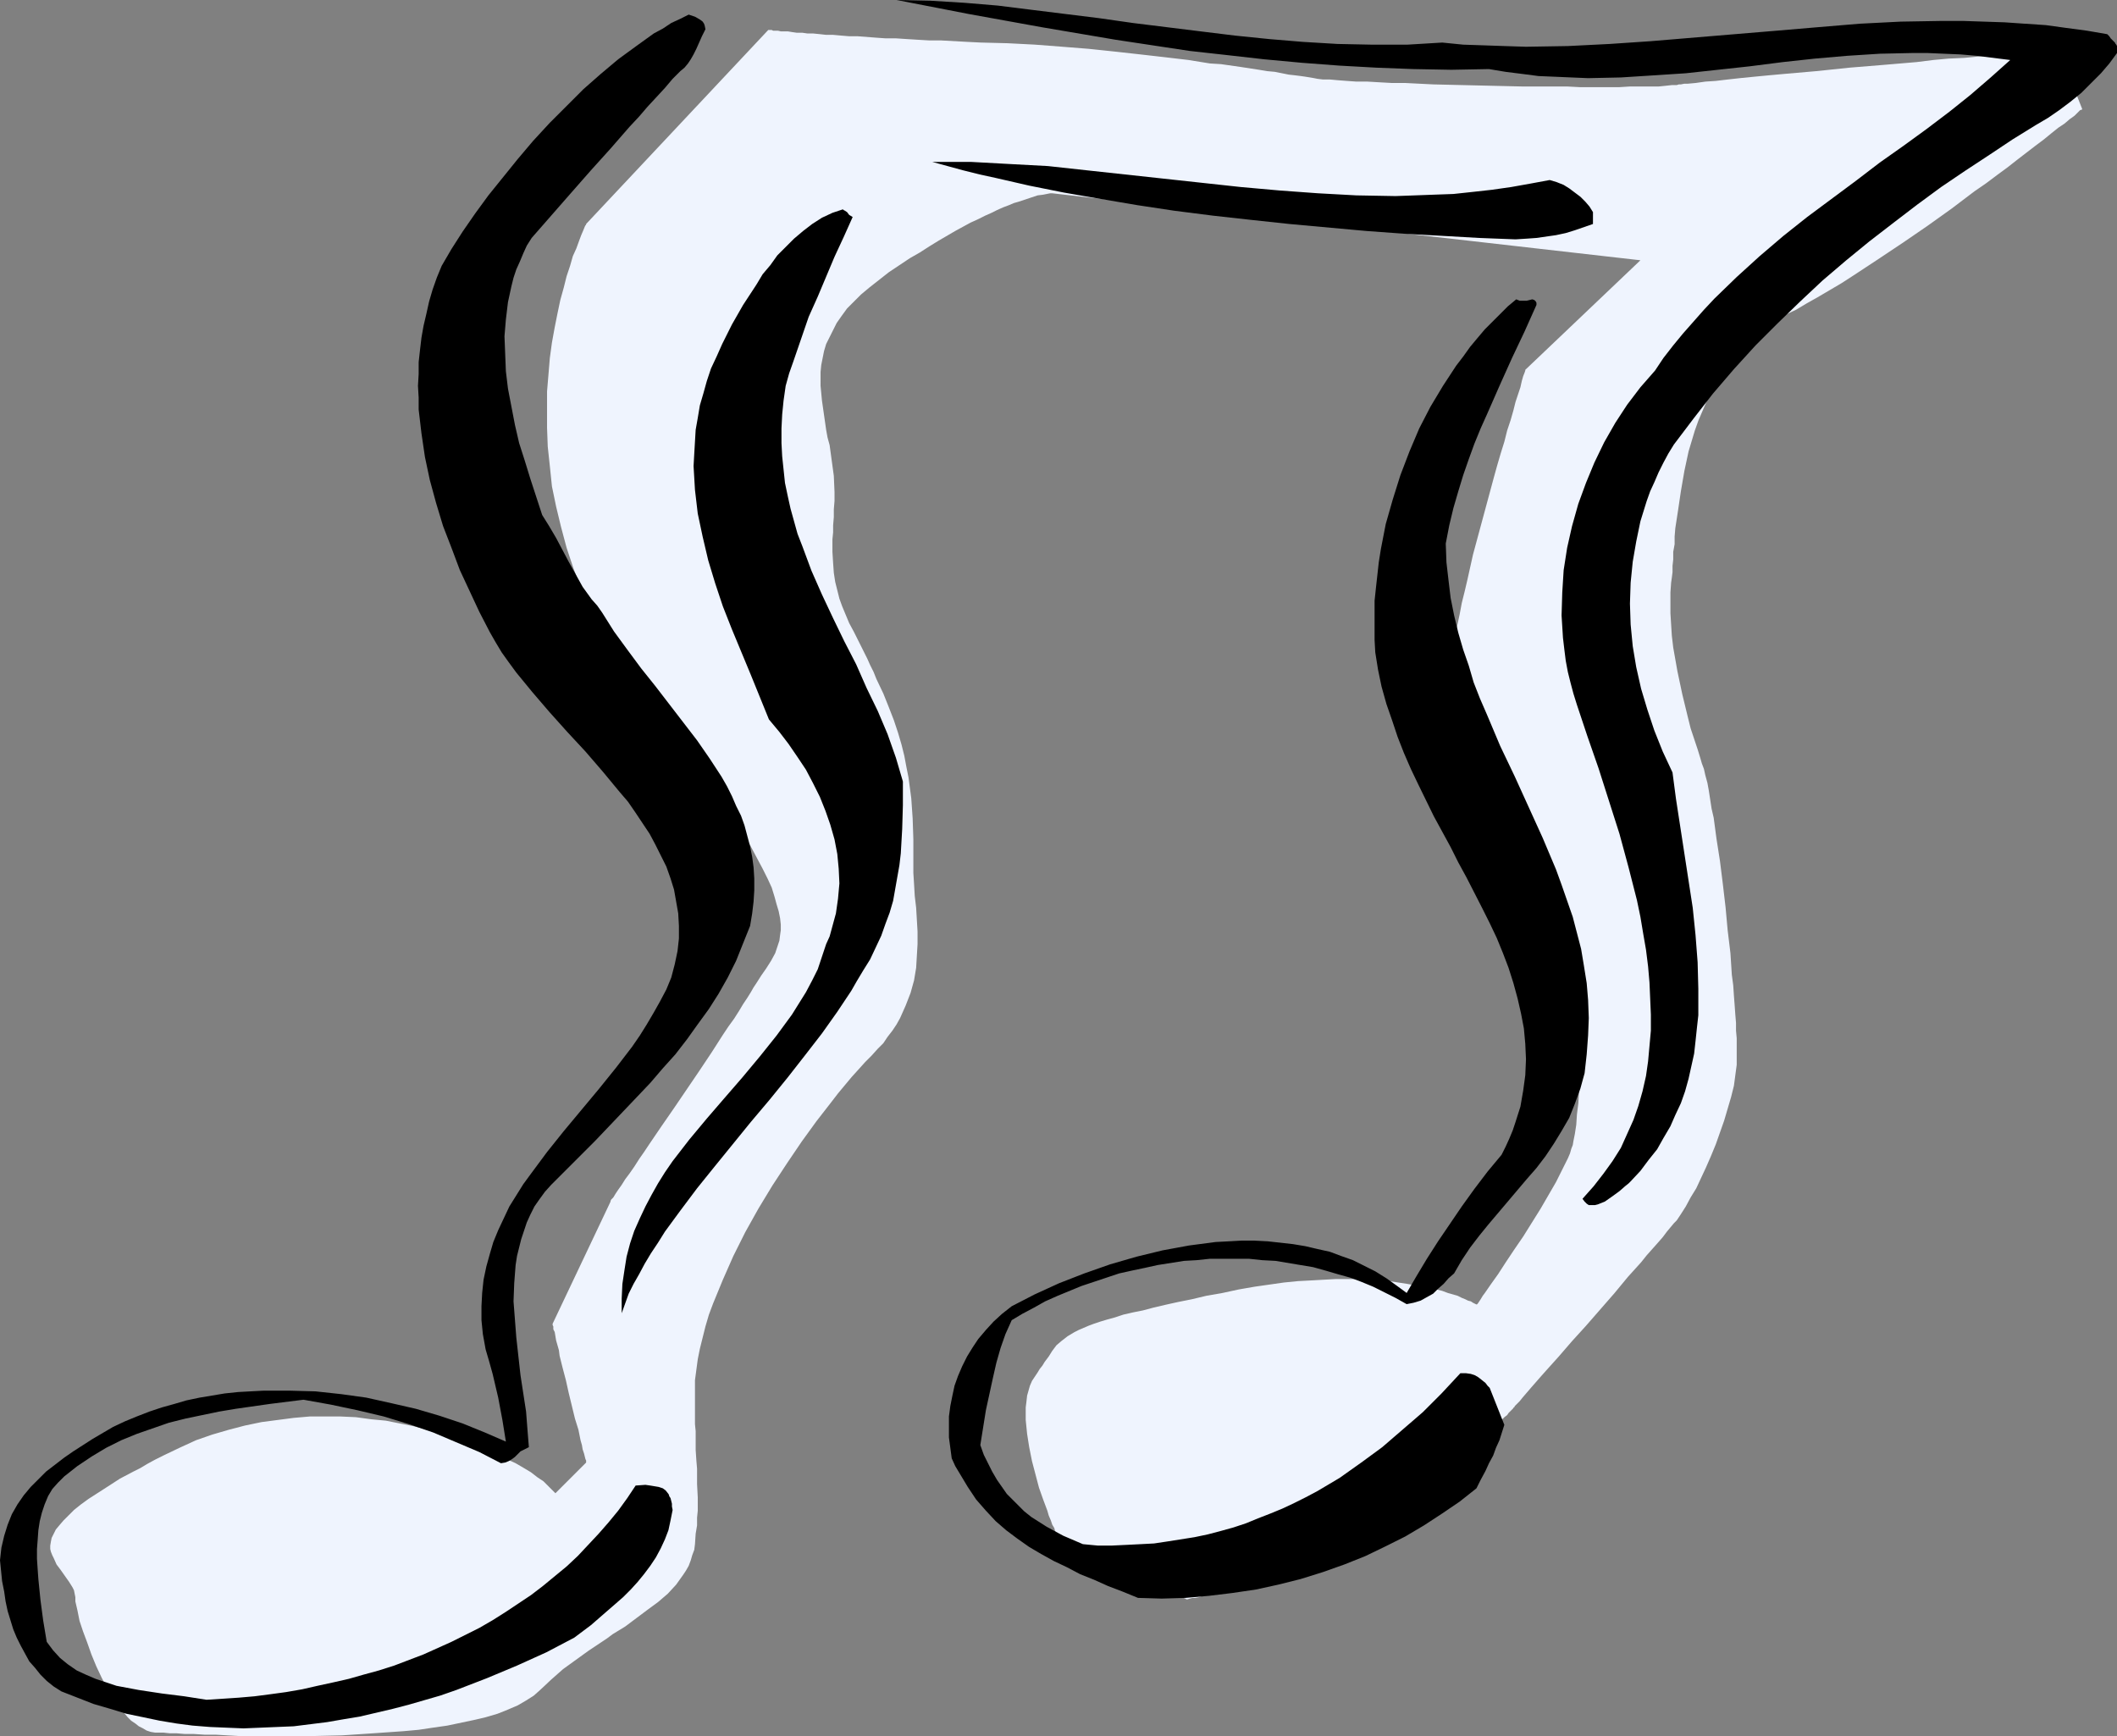
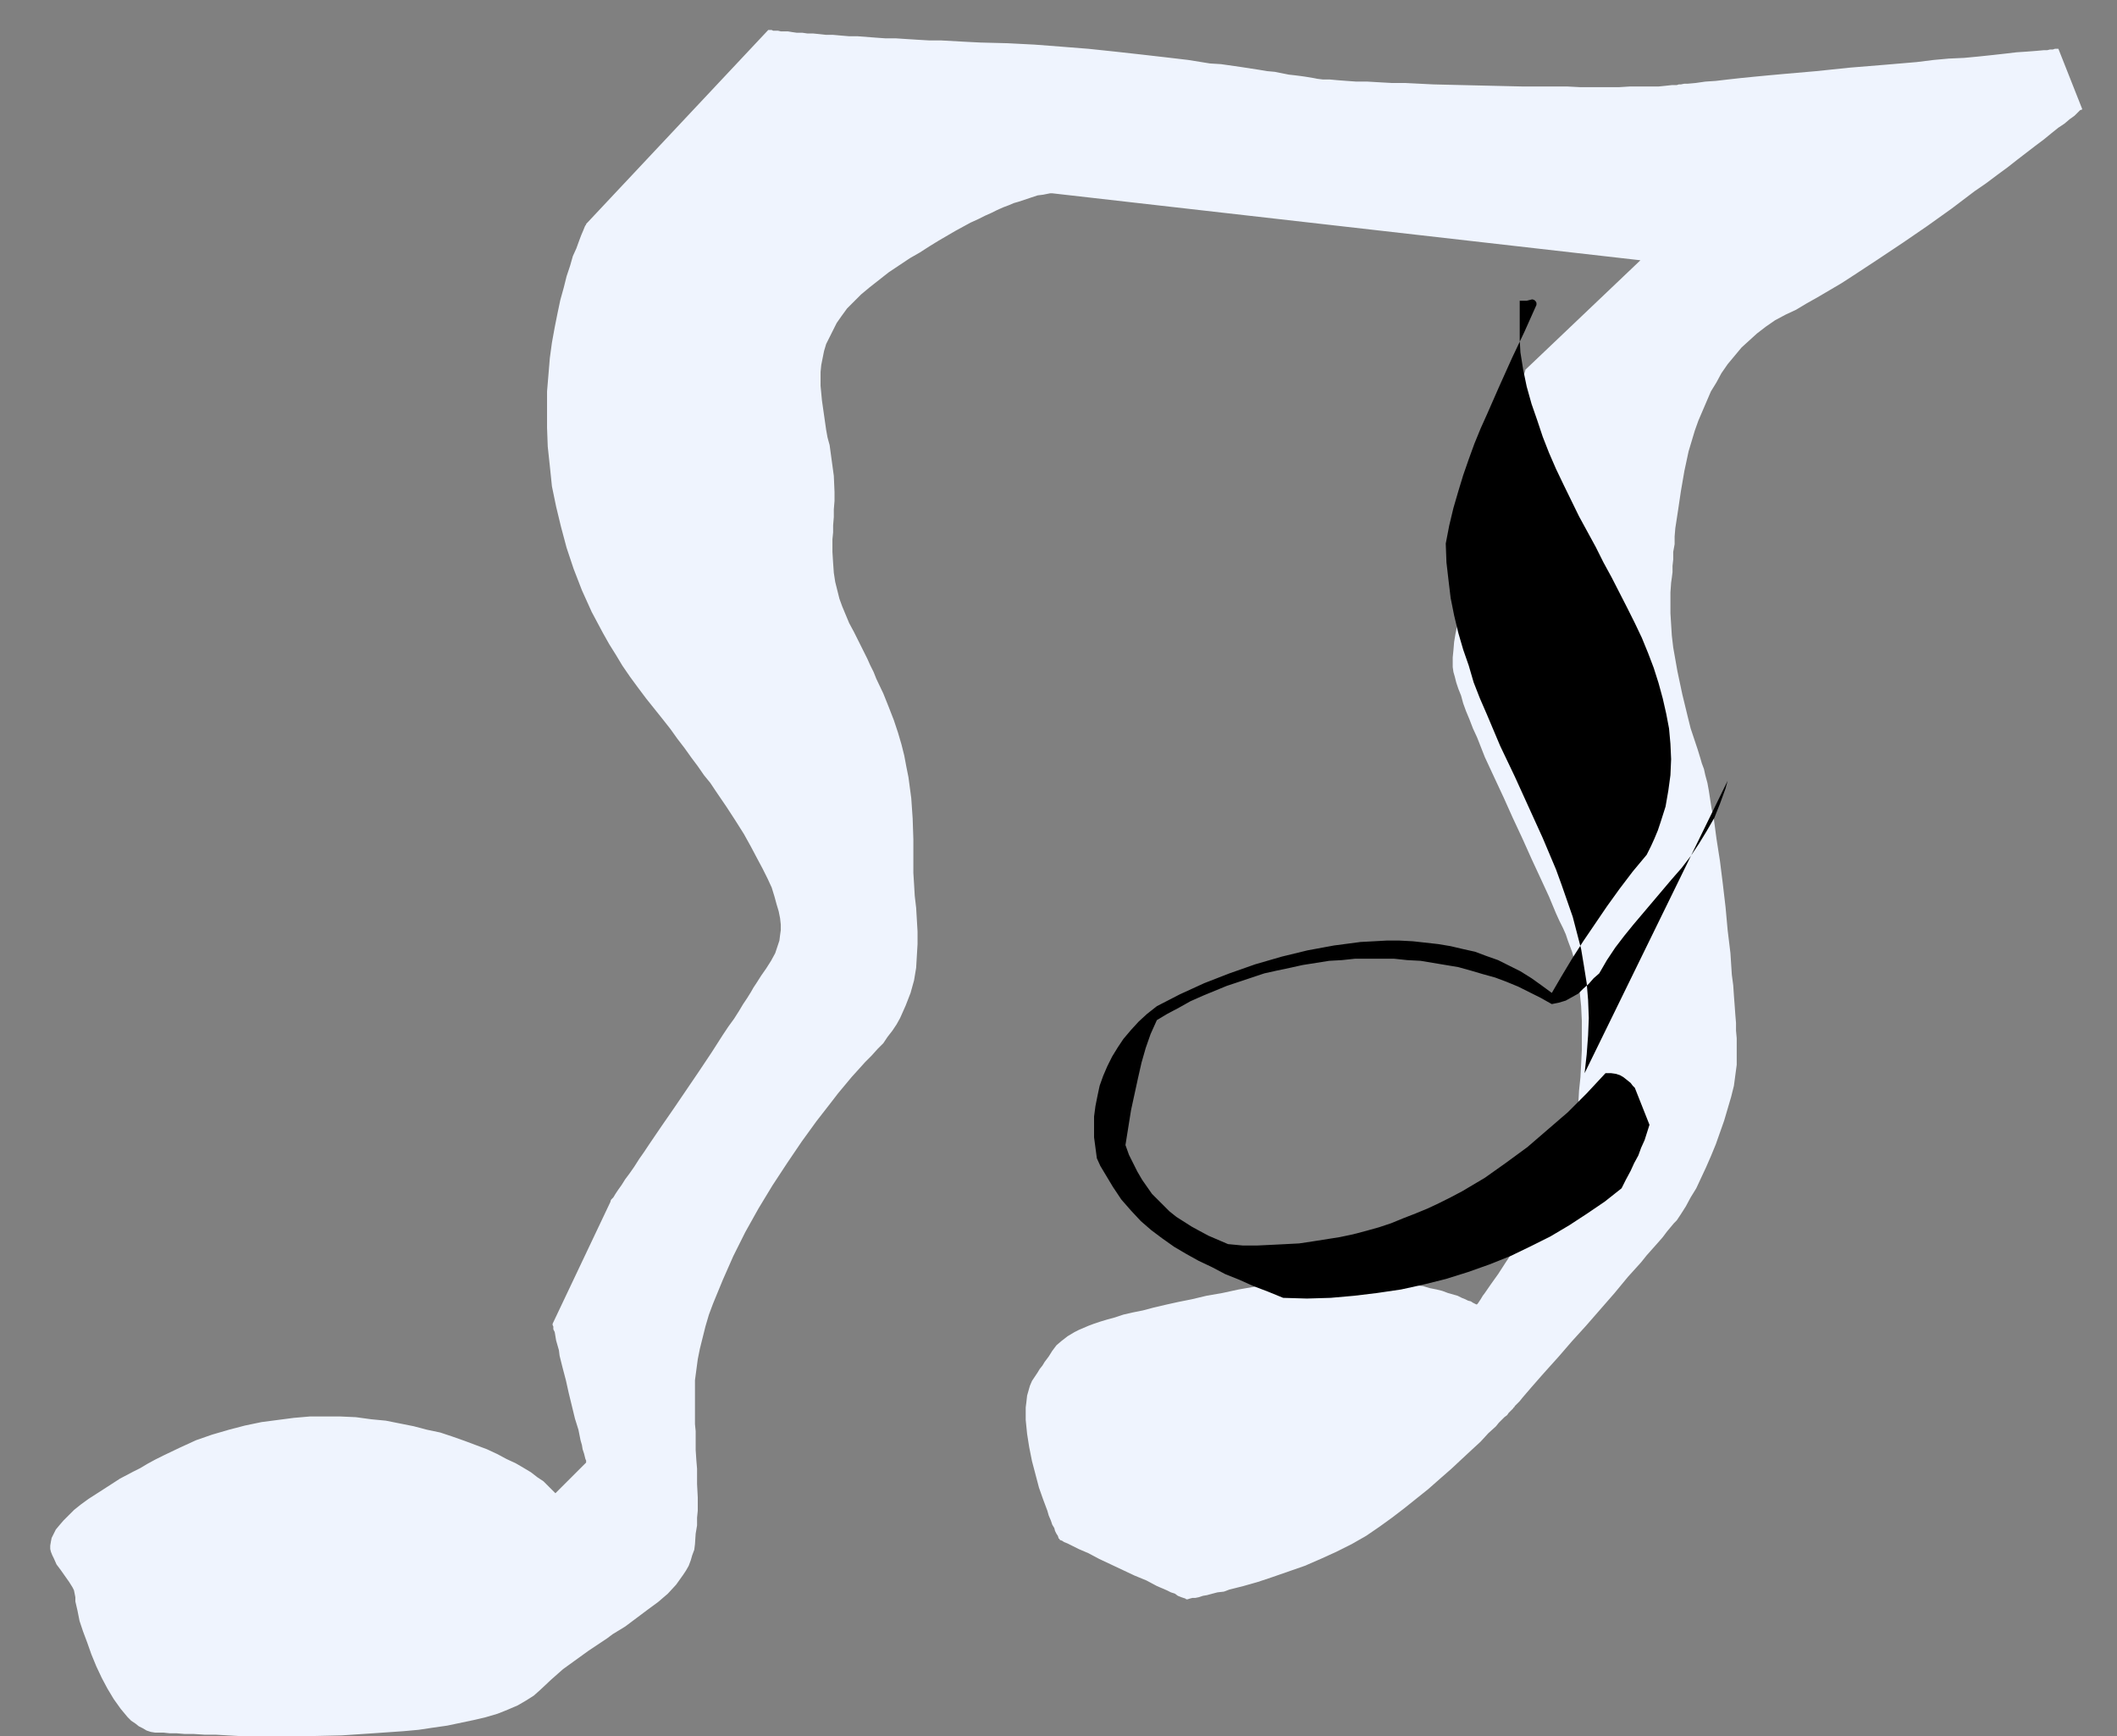
<svg xmlns="http://www.w3.org/2000/svg" xmlns:ns1="http://sodipodi.sourceforge.net/DTD/sodipodi-0.dtd" xmlns:ns2="http://www.inkscape.org/namespaces/inkscape" version="1.0" width="129.724mm" height="106.377mm" id="svg6" ns1:docname="Musical Note 35.wmf">
  <rect width="100%" height="100%" fill="#808080" stroke="none" />
  <ns1:namedview id="namedview6" pagecolor="#ffffff" bordercolor="#000000" borderopacity="0.25" ns2:showpageshadow="2" ns2:pageopacity="0.0" ns2:pagecheckerboard="0" ns2:deskcolor="#d1d1d1" ns2:document-units="mm" />
  <defs id="defs1">
    <pattern id="WMFhbasepattern" patternUnits="userSpaceOnUse" width="6" height="6" x="0" y="0" />
  </defs>
  <path style="fill:#eff4fe;fill-opacity:1;fill-rule:evenodd;stroke:none" d="m 128.633,345.82 -0.808,-0.808 -0.97,-0.97 -0.97,-0.97 -1.454,-0.97 -1.454,-1.131 -1.616,-0.97 -1.939,-1.131 -2.101,-0.97 -2.101,-1.131 -2.424,-1.131 -2.586,-0.97 -2.586,-0.97 -2.747,-0.97 -2.909,-0.97 -3.07,-0.646 -3.07,-0.808 -3.232,-0.646 -3.232,-0.646 -3.394,-0.323 -3.555,-0.485 -3.555,-0.162 h -3.555 -3.555 l -3.717,0.323 -3.717,0.485 -3.717,0.485 -3.878,0.808 -3.717,0.97 -3.878,1.131 -3.717,1.293 -3.878,1.778 -3.717,1.778 -1.939,0.97 -1.778,0.97 -1.616,0.97 -1.616,0.808 -3.07,1.616 -2.747,1.778 -2.262,1.454 -2.262,1.454 -1.778,1.293 -1.616,1.293 -1.293,1.293 -1.131,1.131 -0.97,1.131 -0.808,0.97 -0.485,0.97 -0.485,0.97 -0.162,0.808 -0.162,0.97 v 0.808 l 0.162,0.646 0.323,0.808 0.323,0.646 0.646,1.454 0.97,1.293 1.939,2.747 0.808,1.293 0.323,0.646 0.162,0.808 0.162,0.808 v 0.97 l 0.485,2.101 0.485,2.424 0.808,2.424 0.97,2.586 0.97,2.747 1.131,2.747 1.293,2.747 1.293,2.424 1.454,2.424 1.616,2.262 1.616,1.939 0.808,0.808 0.97,0.646 0.808,0.646 0.97,0.485 0.808,0.485 0.97,0.323 0.97,0.162 h 0.97 0.97 l 1.454,0.162 h 1.616 l 1.939,0.162 h 2.101 l 2.424,0.162 h 2.586 l 2.747,0.162 2.909,0.162 h 3.07 3.232 3.394 6.787 l 7.11,-0.162 7.272,-0.485 6.949,-0.485 3.555,-0.323 3.232,-0.485 3.394,-0.485 3.07,-0.646 3.07,-0.646 2.747,-0.646 2.747,-0.808 2.424,-0.97 2.262,-0.97 1.939,-1.131 1.778,-1.131 1.454,-1.293 2.586,-2.424 2.747,-2.424 2.909,-2.101 2.909,-2.101 2.909,-1.939 1.454,-0.97 1.293,-0.97 2.909,-1.778 2.586,-1.939 2.586,-1.939 2.424,-1.778 2.262,-1.939 1.939,-2.101 1.616,-2.262 0.646,-0.97 0.646,-1.131 0.485,-1.293 0.323,-1.131 0.485,-1.293 0.162,-1.293 0.162,-2.424 0.323,-1.939 V 351.476 l 0.162,-1.616 v -3.07 l -0.162,-3.07 v -1.616 -1.939 l -0.162,-1.939 -0.162,-2.424 v -1.454 -1.293 -1.616 l -0.162,-1.616 v -1.778 -1.939 -4.202 -2.262 l 0.323,-2.424 0.323,-2.424 0.485,-2.424 0.646,-2.586 0.646,-2.586 0.808,-2.747 0.97,-2.586 1.131,-2.747 1.131,-2.747 2.424,-5.494 2.747,-5.494 3.07,-5.494 3.232,-5.333 3.394,-5.171 3.394,-5.01 3.394,-4.686 3.394,-4.363 1.616,-2.101 1.616,-1.939 1.616,-1.939 1.616,-1.778 1.454,-1.616 1.454,-1.454 1.454,-1.616 1.293,-1.293 0.97,-1.454 1.131,-1.454 0.97,-1.454 0.808,-1.454 1.293,-2.909 1.131,-2.909 0.808,-2.909 0.485,-2.909 0.162,-2.747 0.162,-2.747 v -2.909 l -0.323,-5.494 -0.323,-2.747 -0.162,-2.747 -0.162,-2.586 v -2.747 -5.01 l -0.162,-4.848 -0.323,-4.686 -0.323,-2.424 -0.323,-2.424 -0.485,-2.424 -0.485,-2.586 -0.646,-2.586 -0.808,-2.747 -0.97,-2.909 -1.131,-2.909 -1.293,-3.232 -1.616,-3.394 -0.646,-1.616 -0.808,-1.616 -0.646,-1.454 -0.646,-1.293 -1.293,-2.586 -1.131,-2.262 -1.131,-2.101 -0.808,-1.939 -0.808,-1.939 -0.646,-1.778 -0.485,-1.939 -0.485,-1.939 -0.323,-2.101 -0.162,-2.262 -0.162,-2.586 v -2.909 l 0.162,-1.616 v -1.616 l 0.162,-1.939 v -1.778 l 0.162,-1.939 v -2.101 l -0.162,-3.717 -0.485,-3.555 -0.485,-3.555 -0.485,-1.778 -0.323,-1.778 -0.485,-3.394 -0.485,-3.394 -0.323,-3.394 V 86.132 l 0.162,-1.616 0.323,-1.616 0.323,-1.616 0.485,-1.616 0.808,-1.616 0.808,-1.616 0.808,-1.616 1.131,-1.616 1.293,-1.778 1.616,-1.616 1.616,-1.616 1.939,-1.616 2.262,-1.778 2.262,-1.778 2.424,-1.616 2.424,-1.616 2.262,-1.293 2.262,-1.454 2.101,-1.293 1.939,-1.131 1.939,-1.131 1.778,-0.97 1.778,-0.97 1.778,-0.808 1.616,-0.808 1.454,-0.646 1.293,-0.646 1.454,-0.646 1.293,-0.485 1.131,-0.485 1.131,-0.323 0.97,-0.323 0.97,-0.323 0.97,-0.323 1.454,-0.485 1.293,-0.162 0.808,-0.162 0.808,-0.162 h 0.323 0.162 L 379.921,60.276 353.257,85.647 v 0.162 0 l -0.162,0.485 -0.323,0.808 -0.323,1.131 -0.323,1.454 -0.485,1.454 -0.646,1.939 -0.485,1.939 -0.646,2.262 -0.808,2.424 -0.646,2.586 -0.808,2.586 -0.808,2.747 -0.808,2.909 -1.616,5.979 -3.232,11.958 -1.293,5.818 -0.646,2.747 -0.646,2.586 -0.485,2.586 -0.485,2.262 -0.485,2.262 -0.323,1.939 -0.162,1.939 -0.162,1.616 v 1.293 0.97 l 0.162,1.131 0.323,1.131 0.323,1.293 0.485,1.454 0.646,1.616 0.485,1.778 0.646,1.778 0.808,1.939 0.808,2.101 0.97,2.101 1.778,4.525 2.101,4.525 2.262,4.848 2.101,4.686 2.262,4.848 2.101,4.686 2.101,4.525 0.97,2.101 0.97,2.101 0.808,1.939 0.808,1.939 0.808,1.778 0.808,1.616 0.646,1.454 0.485,1.454 0.97,2.586 0.808,2.909 0.485,3.232 0.485,3.232 0.323,3.232 0.162,3.394 v 3.394 3.394 l -0.162,3.232 -0.162,3.07 -0.323,3.07 -0.162,2.909 -0.323,2.586 -0.162,2.424 -0.323,2.101 -0.162,0.808 -0.162,0.808 -0.162,0.97 -0.323,0.808 -0.323,1.131 -0.485,1.131 -0.646,1.293 -0.646,1.293 -1.454,2.909 -1.778,3.07 -1.778,3.07 -4.04,6.464 -2.101,3.07 -1.939,2.909 -1.778,2.747 -0.808,1.131 -0.808,1.131 -1.454,2.101 -0.485,0.646 -0.485,0.808 -0.323,0.485 -0.323,0.485 -0.162,0.162 -0.162,0.162 v -0.162 h -0.162 l -0.323,-0.162 -0.323,-0.162 -0.485,-0.323 -0.646,-0.162 -0.646,-0.323 -0.808,-0.323 -0.97,-0.485 -1.131,-0.323 -1.131,-0.323 -1.293,-0.485 -1.293,-0.323 -1.616,-0.323 -1.616,-0.485 -1.778,-0.162 -1.778,-0.323 -2.101,-0.323 -2.101,-0.323 -2.262,-0.162 -2.262,-0.162 -2.424,-0.162 h -5.333 l -2.909,0.162 -2.909,0.162 -3.07,0.162 -3.232,0.323 -3.394,0.485 -3.394,0.485 -3.717,0.646 -3.717,0.808 -3.717,0.646 -3.394,0.808 -3.232,0.646 -2.909,0.646 -2.747,0.646 -2.424,0.646 -2.424,0.485 -2.101,0.485 -1.939,0.646 -1.778,0.485 -1.616,0.485 -1.454,0.485 -1.293,0.485 -1.131,0.485 -1.131,0.485 -0.97,0.485 -1.616,0.97 -1.454,1.131 -1.131,0.97 -0.97,1.293 -0.808,1.293 -0.97,1.293 -0.485,0.808 -0.646,0.808 -0.485,0.808 -0.646,0.97 -0.646,0.97 -0.485,1.131 -0.323,1.131 -0.323,1.131 -0.162,1.454 -0.162,1.293 v 1.454 1.454 l 0.323,3.232 0.485,3.07 0.646,3.232 0.808,3.07 0.808,3.07 0.97,2.747 0.97,2.586 0.323,1.131 0.485,1.131 0.323,0.97 0.485,0.808 0.162,0.646 0.323,0.646 0.323,0.485 0.162,0.485 v 0.162 0 h 0.162 l 0.162,0.323 0.485,0.162 0.485,0.323 0.808,0.323 0.646,0.323 0.97,0.485 0.97,0.485 2.262,0.97 2.424,1.293 2.747,1.293 2.747,1.293 2.747,1.293 2.747,1.131 2.424,1.293 1.131,0.485 1.131,0.485 0.97,0.485 0.97,0.323 0.646,0.485 0.808,0.323 0.485,0.162 0.485,0.162 0.162,0.162 h 0.162 0.162 l 0.485,-0.162 0.646,-0.162 h 0.646 l 0.808,-0.162 0.97,-0.323 0.97,-0.162 1.131,-0.323 1.293,-0.323 1.454,-0.162 1.293,-0.485 3.232,-0.808 3.394,-0.97 3.394,-1.131 3.717,-1.293 3.717,-1.293 3.717,-1.616 3.555,-1.616 3.555,-1.778 3.394,-1.939 3.07,-2.101 2.909,-2.101 2.747,-2.101 5.656,-4.525 2.747,-2.424 2.586,-2.262 2.424,-2.262 2.262,-2.101 2.101,-1.939 1.778,-1.939 1.778,-1.616 0.646,-0.808 0.646,-0.646 0.646,-0.646 0.646,-0.485 0.323,-0.485 0.485,-0.485 0.323,-0.323 0.162,-0.162 0.162,-0.162 v -0.162 h 0.162 l 0.162,-0.323 0.485,-0.485 0.646,-0.646 0.646,-0.808 0.97,-1.131 0.97,-1.131 1.131,-1.293 1.131,-1.293 1.293,-1.454 1.454,-1.616 1.454,-1.616 3.07,-3.555 3.232,-3.555 6.626,-7.595 3.07,-3.717 3.07,-3.394 1.293,-1.616 1.293,-1.454 1.293,-1.454 1.131,-1.293 0.97,-1.293 0.808,-0.97 0.808,-0.97 0.646,-0.646 0.97,-1.454 1.131,-1.778 1.131,-2.101 1.293,-2.101 1.131,-2.424 1.131,-2.424 1.131,-2.586 1.131,-2.747 1.939,-5.494 0.808,-2.747 0.808,-2.747 0.646,-2.586 0.323,-2.424 0.323,-2.424 v -2.101 -1.293 -1.293 -1.454 l -0.162,-1.778 v -1.778 l -0.162,-1.939 -0.162,-2.262 -0.162,-2.101 -0.162,-2.424 -0.323,-2.424 -0.323,-5.01 -0.646,-5.333 -0.485,-5.333 -0.646,-5.494 -0.646,-5.171 -0.808,-5.171 -0.646,-4.848 -0.485,-2.101 -0.323,-2.101 -0.323,-2.101 -0.323,-1.778 -0.485,-1.778 -0.323,-1.454 -0.485,-1.293 -0.323,-1.131 -0.646,-2.101 -0.808,-2.424 -0.808,-2.424 -0.646,-2.586 -1.293,-5.333 -1.131,-5.333 -0.97,-5.494 -0.323,-2.747 -0.162,-2.586 -0.162,-2.586 v -2.424 -2.424 l 0.162,-2.262 0.162,-1.131 0.162,-1.293 v -1.454 l 0.162,-1.454 v -1.778 l 0.323,-1.778 v -1.778 l 0.162,-1.939 0.646,-4.202 0.646,-4.363 0.808,-4.686 0.97,-4.525 1.454,-4.848 0.808,-2.262 0.97,-2.262 0.97,-2.262 0.97,-2.262 1.293,-2.101 1.131,-2.101 1.454,-2.101 1.616,-1.939 1.616,-1.939 1.778,-1.616 1.778,-1.616 2.101,-1.616 2.101,-1.454 2.424,-1.293 2.424,-1.131 2.424,-1.454 2.586,-1.454 2.747,-1.616 2.747,-1.616 2.747,-1.778 5.656,-3.717 5.818,-3.878 5.656,-3.878 5.656,-4.04 5.333,-4.04 2.586,-1.778 2.586,-1.939 2.424,-1.778 2.262,-1.778 2.101,-1.616 2.101,-1.616 1.939,-1.454 1.778,-1.454 1.616,-1.293 1.454,-0.97 1.131,-0.97 1.131,-0.808 0.808,-0.808 0.485,-0.485 0.485,-0.162 v -0.162 l -5.494,-13.897 h -0.162 -0.323 -0.323 l -0.485,0.162 h -0.646 l -0.646,0.162 h -0.808 l -1.778,0.162 -2.101,0.162 -2.424,0.162 -2.747,0.323 -2.909,0.323 -3.07,0.323 -3.394,0.323 -3.555,0.162 -3.555,0.323 -3.878,0.485 -7.595,0.646 -7.918,0.646 -7.757,0.808 -3.717,0.323 -3.717,0.323 -3.555,0.323 -3.394,0.323 -3.232,0.323 -2.909,0.323 -2.747,0.323 -2.424,0.162 -2.262,0.323 -1.778,0.162 h -0.808 l -0.808,0.162 h -0.485 l -0.485,0.162 h -1.131 l -1.454,0.162 -1.616,0.162 h -1.939 -2.262 -2.424 l -2.586,0.162 h -8.888 l -3.07,-0.162 h -3.394 -6.949 l -13.898,-0.323 -6.787,-0.162 -3.232,-0.162 -3.232,-0.162 h -3.07 l -2.909,-0.162 -2.747,-0.162 h -2.586 l -2.262,-0.162 -2.101,-0.162 -1.778,-0.162 h -1.616 l -1.293,-0.162 -0.808,-0.162 -0.97,-0.162 -0.97,-0.162 -1.131,-0.162 -1.293,-0.162 -1.454,-0.162 -1.616,-0.323 -1.616,-0.323 -1.778,-0.162 -1.939,-0.323 -2.101,-0.323 -2.101,-0.323 -2.262,-0.323 -2.262,-0.323 -2.586,-0.162 -5.01,-0.808 -5.494,-0.646 -5.656,-0.646 -5.818,-0.646 -6.141,-0.646 -6.141,-0.485 -6.302,-0.485 -6.302,-0.323 -6.302,-0.162 -3.232,-0.162 -2.909,-0.162 -2.909,-0.162 h -2.747 l -2.747,-0.162 -2.586,-0.162 -2.424,-0.162 h -2.424 l -2.262,-0.162 -2.101,-0.162 -2.101,-0.162 h -1.939 l -1.939,-0.162 -1.778,-0.162 h -1.616 l -1.454,-0.162 -1.616,-0.162 h -1.293 l -1.131,-0.162 h -1.293 l -1.131,-0.162 -0.97,-0.162 h -0.808 -0.808 L 180.184,7.11 h -1.131 l -0.323,-0.162 h -0.323 -0.323 -0.162 L 135.744,51.873 v 0 0.162 l -0.162,0.162 -0.162,0.323 -0.323,0.808 -0.485,1.131 -0.485,1.293 -0.646,1.778 -0.808,1.778 -0.646,2.262 -0.808,2.424 -0.646,2.586 -0.808,2.909 -0.646,3.07 -0.646,3.232 -0.646,3.555 -0.485,3.555 -0.323,3.878 -0.323,3.878 v 4.202 4.202 l 0.162,4.363 0.485,4.525 0.485,4.686 0.97,4.686 1.131,4.686 1.293,4.848 1.616,4.848 1.939,5.01 2.262,5.01 2.586,4.848 1.454,2.586 1.616,2.586 1.454,2.424 1.778,2.586 1.778,2.424 1.939,2.586 1.939,2.424 1.939,2.424 1.778,2.262 1.616,2.262 1.616,2.101 1.616,2.262 1.454,1.939 1.454,2.101 1.454,1.778 1.293,1.939 2.424,3.555 2.101,3.232 1.939,3.07 1.616,2.909 1.454,2.747 1.293,2.424 1.131,2.262 0.97,2.101 0.646,2.101 0.485,1.778 0.485,1.616 0.323,1.616 0.162,1.454 v 1.293 l -0.162,1.131 -0.162,1.293 -0.323,0.97 -0.646,1.939 -0.97,1.778 -1.131,1.778 -1.131,1.616 -1.131,1.778 -0.646,0.97 -0.646,1.131 -0.808,1.293 -0.97,1.454 -0.97,1.616 -1.131,1.778 -1.293,1.778 -1.293,1.939 -2.586,4.04 -2.909,4.363 -5.818,8.565 -2.909,4.202 -2.747,4.04 -1.293,1.939 -1.131,1.616 -1.131,1.778 -1.131,1.616 -0.97,1.293 -0.808,1.293 -0.808,1.131 -0.646,0.97 -0.485,0.808 -0.485,0.485 -0.162,0.323 v 0.162 l -13.413,28.28 v 0 0.323 l 0.162,0.323 v 0.646 l 0.323,0.646 0.162,0.97 0.162,0.97 0.323,1.131 0.323,1.131 0.162,1.293 0.646,2.586 0.808,3.07 0.646,2.909 1.454,5.979 0.808,2.586 0.485,2.424 0.323,1.131 0.162,0.97 0.323,0.97 0.162,0.646 0.162,0.646 0.162,0.323 v 0.323 0.162 z" id="path1" />
-   <path style="fill:#000000;fill-opacity:1;fill-rule:evenodd;stroke:none" d="m 490.294,10.665 -0.162,-0.323 -0.162,-0.162 -0.162,-0.323 -0.162,-0.162 -0.162,-0.162 -0.485,-0.485 -0.162,-0.162 -0.323,-0.485 -0.485,-0.485 -4.686,-0.808 -4.848,-0.646 -4.686,-0.646 -4.848,-0.323 -4.686,-0.323 -4.848,-0.162 -4.848,-0.162 h -4.848 l -9.534,0.162 -9.534,0.485 -9.696,0.808 -9.534,0.808 -9.696,0.808 -9.696,0.808 -9.696,0.808 -9.534,0.646 -9.696,0.485 -9.696,0.162 -5.01,-0.162 -4.686,-0.162 -4.848,-0.162 -4.848,-0.485 -8.08,0.485 h -8.242 L 309.787,10.181 301.707,9.696 293.95,9.049 286.032,8.242 278.113,7.272 262.438,5.333 254.52,4.202 238.845,2.262 231.088,1.293 223.331,0.646 215.413,0.162 207.656,0 l 16.645,3.232 16.968,3.07 8.565,1.454 8.565,1.454 8.565,1.293 8.565,1.293 8.726,0.97 8.565,0.97 8.726,0.808 8.565,0.646 8.726,0.485 8.565,0.323 8.726,0.162 8.726,-0.162 3.878,0.646 3.878,0.485 3.717,0.485 3.878,0.162 3.717,0.162 3.878,0.162 7.595,-0.162 7.595,-0.485 7.434,-0.485 14.867,-1.616 7.595,-0.97 7.434,-0.808 7.434,-0.646 7.595,-0.485 7.434,-0.162 h 3.717 l 3.717,0.162 3.878,0.162 3.717,0.323 3.878,0.485 3.878,0.485 -4.525,4.04 -4.686,4.04 -4.848,3.878 -5.333,4.04 -5.333,3.878 -5.494,3.878 -5.494,4.202 -5.656,4.202 -5.656,4.202 -5.494,4.363 -5.494,4.686 -5.333,4.848 -5.171,5.01 -2.424,2.586 -2.424,2.747 -2.424,2.747 -2.262,2.747 -2.262,2.909 -1.939,2.909 -3.394,3.878 -3.07,4.04 -2.747,4.202 -2.586,4.525 -2.262,4.686 -1.939,4.686 -1.778,4.848 -1.454,5.171 -1.131,5.01 -0.808,5.171 -0.323,5.171 -0.162,5.333 0.162,2.586 0.162,2.586 0.323,2.747 0.323,2.586 0.485,2.586 0.646,2.586 0.646,2.424 0.808,2.586 2.424,7.272 2.586,7.434 2.424,7.595 2.424,7.595 2.101,7.757 1.939,7.595 0.808,3.878 0.646,3.878 0.646,3.717 0.485,3.878 0.323,3.717 0.162,3.717 0.162,3.717 v 3.717 l -0.323,3.555 -0.323,3.555 -0.485,3.394 -0.808,3.555 -0.97,3.394 -1.131,3.232 -1.454,3.232 -1.454,3.232 -1.939,3.07 -2.101,2.909 -2.262,2.909 -2.586,2.909 0.485,0.646 0.485,0.485 0.485,0.323 h 0.646 0.808 l 0.646,-0.162 0.808,-0.323 0.808,-0.323 1.616,-1.131 1.778,-1.293 1.293,-1.131 0.808,-0.646 0.485,-0.485 2.262,-2.424 1.939,-2.586 1.939,-2.424 1.454,-2.586 1.616,-2.747 1.131,-2.586 1.293,-2.747 0.97,-2.747 0.808,-2.909 0.646,-2.909 0.646,-2.909 0.323,-2.909 0.323,-3.07 0.323,-2.909 v -3.07 -3.07 l -0.162,-6.141 -0.485,-6.302 -0.646,-6.302 -0.97,-6.302 -1.939,-12.605 -0.97,-6.302 -0.808,-6.141 -2.262,-4.848 -1.939,-4.848 -1.616,-4.848 -1.454,-4.848 -1.131,-5.01 -0.808,-4.848 -0.485,-5.01 -0.162,-4.848 0.162,-4.848 0.485,-4.848 0.808,-4.686 0.97,-4.686 1.454,-4.686 0.808,-2.262 0.97,-2.101 0.97,-2.262 1.131,-2.262 1.131,-2.101 1.293,-2.101 4.525,-5.979 4.525,-5.818 4.848,-5.656 5.01,-5.494 5.171,-5.171 5.171,-5.01 5.171,-4.848 5.494,-4.686 5.333,-4.363 5.656,-4.363 5.494,-4.202 5.494,-4.04 5.494,-3.717 5.656,-3.717 5.333,-3.555 5.494,-3.394 2.747,-1.616 2.586,-1.778 2.586,-1.939 2.586,-2.101 2.262,-2.262 2.262,-2.262 1.939,-2.262 1.778,-2.424 z" id="path2" />
-   <path style="fill:#000000;fill-opacity:1;fill-rule:evenodd;stroke:none" d="m 368.932,49.126 -0.808,-1.293 -0.97,-1.131 -1.131,-1.131 -1.293,-0.97 -1.293,-0.97 -1.293,-0.808 -1.616,-0.646 -1.616,-0.485 -4.363,0.808 -4.525,0.808 -4.525,0.646 -4.363,0.485 -4.525,0.485 -4.525,0.162 -4.363,0.162 -4.525,0.162 -9.05,-0.162 -8.888,-0.485 -8.888,-0.646 -9.05,-0.808 -35.714,-3.878 -8.888,-0.97 -9.05,-0.485 -8.888,-0.485 h -8.888 l 3.555,0.97 3.555,0.97 3.878,0.97 3.717,0.808 7.757,1.778 8.08,1.616 8.403,1.454 8.565,1.454 8.565,1.293 8.888,1.131 8.726,0.97 9.05,0.97 8.888,0.808 8.888,0.808 8.888,0.646 8.726,0.485 8.565,0.485 8.403,0.323 2.586,-0.162 2.262,-0.162 2.262,-0.323 2.262,-0.323 2.262,-0.485 2.101,-0.646 4.202,-1.454 z" id="path3" />
-   <path style="fill:#000000;fill-opacity:1;fill-rule:evenodd;stroke:none" d="m 366.993,248.538 0.485,-4.363 0.323,-4.363 0.162,-4.04 -0.162,-4.202 -0.323,-3.878 -0.646,-4.04 -0.646,-3.878 -0.97,-3.717 -0.97,-3.717 -1.293,-3.717 -1.293,-3.717 -1.293,-3.555 -3.07,-7.272 -3.232,-7.11 -3.232,-7.11 -3.394,-7.11 -3.07,-7.272 -1.616,-3.717 -1.454,-3.717 -1.131,-3.878 -1.293,-3.717 -1.131,-3.878 -0.97,-4.04 -0.808,-4.04 -0.485,-4.04 -0.485,-4.202 -0.162,-4.363 0.808,-4.202 0.97,-4.04 1.131,-3.878 1.131,-3.717 1.293,-3.717 1.293,-3.555 1.454,-3.555 1.454,-3.232 2.909,-6.626 2.909,-6.464 2.909,-6.141 2.747,-6.141 v -0.485 l -0.162,-0.323 -0.162,-0.162 -0.162,-0.162 -0.485,-0.162 -0.646,0.162 -0.646,0.162 h -0.808 -0.808 l -0.808,-0.323 -1.939,1.616 -1.778,1.778 -1.778,1.778 -1.778,1.778 -1.778,2.101 -1.616,1.939 -1.616,2.262 -1.616,2.101 -3.07,4.686 -2.909,4.848 -2.586,5.01 -2.262,5.333 -2.101,5.494 -1.778,5.656 -1.616,5.656 -1.131,5.818 -0.485,3.07 -0.323,2.909 -0.323,2.909 -0.323,3.07 v 2.909 3.07 3.07 l 0.162,2.909 0.646,4.04 0.808,3.878 1.131,4.04 1.293,3.717 1.293,3.878 1.454,3.717 1.616,3.717 1.778,3.717 3.555,7.272 3.878,7.11 1.778,3.555 1.939,3.555 3.555,6.949 1.778,3.555 1.616,3.394 1.454,3.555 1.293,3.394 1.131,3.555 0.97,3.555 0.808,3.555 0.646,3.394 0.323,3.555 0.162,3.555 -0.162,3.717 -0.485,3.555 -0.646,3.717 -1.131,3.555 -0.646,1.939 -0.808,1.939 -0.808,1.778 -0.97,1.939 -3.232,3.878 -3.07,4.04 -2.909,4.04 -2.747,4.04 -2.747,4.04 -2.586,4.04 -2.424,4.04 -2.262,3.878 -2.424,-1.778 -2.262,-1.616 -2.586,-1.616 -2.586,-1.293 -2.586,-1.293 -2.747,-0.97 -2.586,-0.97 -2.909,-0.646 -2.747,-0.646 -2.909,-0.485 -2.909,-0.323 -2.909,-0.323 -3.07,-0.162 h -3.07 l -2.909,0.162 -3.07,0.162 -6.141,0.808 -6.141,1.131 -5.979,1.454 -6.141,1.778 -5.979,2.101 -5.818,2.262 -5.656,2.586 -5.333,2.747 -2.262,1.778 -1.939,1.778 -1.778,1.939 -1.778,2.101 -1.293,1.939 -1.293,2.101 -1.131,2.262 -0.97,2.262 -0.808,2.262 -0.485,2.262 -0.485,2.424 -0.323,2.424 v 2.262 2.586 l 0.323,2.424 0.323,2.424 0.808,1.778 0.97,1.616 1.939,3.232 1.939,2.909 2.262,2.586 2.262,2.424 2.424,2.101 2.586,1.939 2.747,1.939 2.747,1.616 2.909,1.616 3.07,1.454 3.07,1.616 3.232,1.293 3.232,1.454 3.394,1.293 3.555,1.454 5.494,0.162 5.494,-0.162 5.494,-0.485 5.333,-0.646 5.494,-0.808 5.171,-1.131 5.171,-1.293 5.171,-1.616 5.01,-1.778 4.848,-1.939 4.686,-2.262 4.525,-2.262 4.363,-2.586 4.202,-2.747 4.04,-2.747 3.878,-3.07 0.97,-1.939 1.131,-2.101 0.808,-1.778 0.97,-1.778 0.646,-1.778 0.808,-1.778 1.131,-3.555 -3.394,-8.565 -0.485,-0.485 -0.485,-0.646 -0.808,-0.646 -0.808,-0.646 -0.808,-0.485 -0.97,-0.323 -1.131,-0.162 h -1.293 l -4.363,4.686 -4.363,4.363 -4.686,4.04 -4.686,4.04 -4.848,3.555 -5.01,3.555 -5.171,3.07 -2.747,1.454 -2.586,1.293 -2.747,1.293 -2.747,1.131 -2.909,1.131 -2.747,1.131 -2.909,0.97 -2.909,0.808 -3.07,0.808 -3.07,0.646 -3.07,0.485 -3.07,0.485 -3.232,0.485 -3.07,0.162 -3.232,0.162 -3.394,0.162 h -3.394 l -3.394,-0.323 -2.262,-0.97 -2.262,-0.97 -2.101,-1.131 -1.778,-0.97 -1.778,-1.131 -1.778,-1.131 -1.616,-1.293 -1.293,-1.293 -1.454,-1.454 -1.293,-1.293 -1.131,-1.616 -1.131,-1.616 -1.131,-1.939 -0.97,-1.939 -0.97,-1.939 -0.808,-2.262 0.646,-4.04 0.646,-4.04 0.808,-3.717 0.808,-3.717 0.808,-3.555 0.97,-3.394 1.131,-3.232 1.454,-3.232 2.424,-1.454 2.747,-1.454 2.586,-1.454 2.909,-1.293 2.747,-1.131 2.747,-1.131 2.909,-0.97 2.909,-0.97 2.909,-0.97 2.909,-0.646 3.07,-0.646 2.909,-0.646 3.07,-0.485 3.07,-0.485 2.909,-0.162 3.07,-0.323 h 3.07 3.07 2.909 l 3.07,0.323 3.07,0.162 2.909,0.485 2.909,0.485 2.909,0.485 2.909,0.808 2.747,0.808 2.909,0.808 2.586,0.97 2.747,1.131 2.586,1.293 2.586,1.293 2.586,1.454 1.616,-0.323 1.616,-0.485 1.454,-0.808 1.454,-0.808 1.131,-1.131 1.293,-1.131 1.131,-1.293 1.293,-1.131 1.778,-3.07 1.939,-2.909 2.101,-2.747 2.101,-2.586 8.888,-10.504 2.262,-2.586 2.101,-2.747 1.939,-2.909 1.778,-2.909 1.778,-3.07 1.293,-3.232 1.293,-3.555 0.485,-1.778 z" id="path4" />
-   <path style="fill:#000000;fill-opacity:1;fill-rule:evenodd;stroke:none" d="m 209.11,180.99 -0.808,-2.747 -0.808,-2.747 -1.939,-5.494 -2.262,-5.333 -2.586,-5.333 -2.424,-5.494 -2.747,-5.333 -2.586,-5.333 -2.586,-5.494 -2.424,-5.494 -2.101,-5.656 -1.131,-2.909 -0.808,-2.909 -0.808,-2.909 -0.646,-2.909 -0.646,-3.07 -0.323,-3.07 -0.323,-3.07 -0.162,-3.07 v -3.394 l 0.162,-3.232 0.323,-3.232 0.485,-3.394 0.808,-2.909 0.97,-2.747 1.778,-5.171 1.778,-5.171 2.101,-4.686 3.878,-9.211 2.101,-4.525 2.101,-4.686 -0.808,-0.485 -0.485,-0.646 -0.485,-0.323 -0.323,-0.162 -0.162,-0.162 -2.424,0.808 -2.424,1.131 -2.262,1.454 -2.101,1.616 -2.101,1.778 -1.939,1.939 -1.939,1.939 -1.616,2.262 -1.778,2.101 -1.454,2.424 -3.07,4.686 -2.586,4.525 -1.131,2.262 -1.131,2.262 -1.293,2.909 -1.293,2.747 -0.97,2.909 -0.808,2.909 -0.808,2.747 -0.485,2.909 -0.485,2.747 -0.162,2.747 -0.162,2.747 -0.162,2.909 0.162,2.747 0.162,2.747 0.323,2.747 0.323,2.747 1.131,5.333 1.293,5.494 1.616,5.333 1.778,5.333 2.101,5.333 4.363,10.504 4.202,10.342 2.424,2.909 2.101,2.747 2.101,3.07 1.939,2.909 1.616,3.07 1.616,3.232 1.293,3.232 1.131,3.232 0.97,3.394 0.646,3.394 0.323,3.394 0.162,3.394 -0.323,3.555 -0.485,3.394 -0.97,3.555 -0.485,1.778 -0.808,1.778 -0.97,2.909 -0.97,2.909 -1.293,2.586 -1.454,2.747 -1.616,2.586 -1.616,2.586 -1.778,2.424 -1.778,2.424 -3.878,4.848 -4.04,4.848 -4.202,4.848 -4.04,4.686 -4.04,4.848 -3.878,5.01 -1.778,2.586 -1.616,2.586 -1.454,2.586 -1.454,2.747 -1.293,2.747 -1.293,2.909 -0.97,2.909 -0.808,3.07 -0.485,3.07 -0.485,3.232 -0.162,3.394 v 3.394 l 0.808,-2.262 0.808,-2.262 1.131,-2.262 1.293,-2.262 1.293,-2.424 1.454,-2.424 1.616,-2.424 1.616,-2.586 3.555,-4.848 3.878,-5.171 4.04,-5.01 4.202,-5.171 4.202,-5.171 4.363,-5.171 4.202,-5.171 4.04,-5.171 3.878,-5.01 3.555,-5.01 1.616,-2.424 1.616,-2.424 1.293,-2.262 1.454,-2.424 1.616,-2.586 1.293,-2.747 1.293,-2.747 0.97,-2.747 0.97,-2.586 0.808,-2.747 0.485,-2.747 0.485,-2.747 0.485,-2.747 0.323,-2.747 0.323,-5.656 0.162,-5.494 z" id="path5" />
-   <path style="fill:#000000;fill-opacity:1;fill-rule:evenodd;stroke:none" d="m 173.72,214.441 0.485,-2.909 0.323,-2.747 0.162,-2.586 v -2.747 l -0.162,-2.586 -0.323,-2.424 -0.485,-2.424 -0.646,-2.424 -0.646,-2.424 -0.808,-2.262 -1.131,-2.262 -0.97,-2.262 -1.131,-2.262 -1.293,-2.262 -2.747,-4.202 -2.909,-4.202 -3.232,-4.202 -6.464,-8.403 -3.232,-4.04 -3.232,-4.363 -3.07,-4.202 -2.747,-4.363 -1.131,-1.616 -1.293,-1.454 -2.101,-2.909 -1.616,-2.909 -1.616,-2.909 -2.909,-5.494 -1.616,-2.747 -1.616,-2.586 -2.747,-8.403 -1.293,-4.202 -1.293,-4.04 -0.97,-4.202 -0.808,-4.202 -0.808,-4.202 -0.485,-4.04 -0.162,-4.04 -0.162,-4.04 0.323,-3.878 0.485,-4.04 0.808,-3.717 0.485,-1.939 0.646,-1.939 0.808,-1.778 0.808,-1.939 0.808,-1.778 1.131,-1.778 4.525,-5.171 4.525,-5.171 4.686,-5.333 4.525,-5.01 4.363,-5.01 2.262,-2.424 1.939,-2.262 2.101,-2.262 1.939,-2.101 1.778,-2.101 1.778,-1.778 0.97,-0.808 0.808,-0.97 0.646,-0.97 0.646,-1.131 0.646,-1.293 0.646,-1.454 0.646,-1.454 0.808,-1.616 -0.162,-0.808 -0.162,-0.485 -0.323,-0.485 -0.646,-0.485 -1.131,-0.646 -1.454,-0.485 -1.939,0.97 -2.101,0.97 -1.939,1.293 -2.101,1.131 -4.04,2.909 -4.202,3.07 -4.04,3.394 -4.04,3.555 -3.878,3.878 -3.878,3.878 -3.878,4.202 -3.555,4.202 -3.394,4.202 -3.394,4.202 -3.07,4.202 -2.909,4.202 -2.586,4.04 -2.262,3.878 -1.131,2.747 -0.97,2.747 -0.808,2.747 -0.646,2.909 -0.646,2.747 -0.485,2.747 -0.323,2.747 -0.323,2.909 v 2.747 l -0.162,2.747 0.162,2.747 v 2.747 l 0.646,5.494 0.808,5.494 1.131,5.333 1.454,5.333 1.616,5.333 1.939,5.01 1.939,5.171 2.262,4.848 2.262,4.848 2.424,4.686 1.293,2.262 1.454,2.424 1.616,2.262 1.778,2.424 3.717,4.525 3.878,4.525 4.202,4.686 4.202,4.525 4.04,4.686 3.878,4.686 1.939,2.262 1.778,2.586 1.616,2.424 1.616,2.424 1.293,2.424 1.293,2.586 1.293,2.586 0.97,2.747 0.808,2.586 0.485,2.747 0.485,2.747 0.162,2.909 v 2.909 l -0.323,2.909 -0.646,3.07 -0.808,3.07 -1.131,2.747 -1.454,2.747 -1.454,2.586 -1.616,2.747 -1.616,2.586 -1.778,2.586 -3.717,4.848 -4.04,5.01 -8.08,9.696 -3.878,4.848 -3.717,5.01 -1.778,2.424 -1.616,2.586 -1.616,2.586 -1.293,2.747 -1.293,2.747 -1.131,2.747 -0.808,2.747 -0.808,2.909 -0.646,3.07 -0.323,3.07 -0.162,3.07 v 3.232 l 0.323,3.232 0.646,3.555 0.808,2.747 0.808,2.909 0.646,2.747 0.646,2.747 0.485,2.586 0.485,2.586 0.808,5.01 -4.848,-2.101 -5.171,-2.101 -5.333,-1.778 -5.494,-1.616 -5.656,-1.293 -5.818,-1.293 -5.818,-0.808 -5.979,-0.646 -5.979,-0.162 h -5.979 l -3.07,0.162 -2.909,0.162 -3.07,0.323 -2.909,0.485 -2.909,0.485 -3.07,0.646 -2.747,0.808 -2.909,0.808 -2.909,0.97 -2.909,1.131 -2.747,1.131 -2.747,1.293 -4.686,2.747 -4.525,2.909 -2.101,1.454 -2.101,1.616 -2.101,1.616 -1.778,1.778 -1.778,1.778 -1.616,1.939 -1.454,2.101 -1.293,2.262 -0.97,2.424 -0.808,2.586 -0.646,2.747 L 0,361.333 l 0.485,4.848 0.485,2.424 0.323,2.262 0.485,2.262 0.646,2.101 0.646,2.101 0.808,1.939 0.97,1.939 0.97,1.778 0.97,1.778 1.293,1.454 1.293,1.616 1.454,1.454 1.616,1.293 1.778,1.131 3.717,1.454 3.717,1.454 3.878,1.131 3.717,1.131 3.878,0.808 3.878,0.808 3.878,0.646 3.717,0.485 4.04,0.323 3.878,0.162 3.878,0.162 3.878,-0.162 3.878,-0.162 3.878,-0.162 3.878,-0.485 3.878,-0.485 3.717,-0.646 3.878,-0.646 7.595,-1.778 3.717,-0.97 7.272,-2.101 3.717,-1.293 7.11,-2.747 6.949,-2.909 6.787,-3.07 6.464,-3.394 3.878,-2.909 3.717,-3.232 3.717,-3.232 1.778,-1.778 1.616,-1.778 1.454,-1.778 1.454,-1.939 1.293,-1.939 1.131,-2.101 0.97,-2.101 0.808,-2.101 0.485,-2.262 0.485,-2.424 -0.162,-0.808 v -0.646 l -0.162,-0.646 -0.162,-0.646 -0.323,-0.485 v -0.162 l -0.162,-0.323 v 0 l -0.646,-0.808 -0.646,-0.485 -0.97,-0.323 -0.97,-0.162 -0.97,-0.162 -1.131,-0.162 -2.262,0.162 -1.939,2.909 -2.101,2.909 -2.262,2.747 -2.262,2.586 -2.424,2.586 -2.424,2.586 -2.586,2.424 -2.747,2.262 -2.747,2.262 -2.747,2.101 -2.909,1.939 -2.909,1.939 -3.07,1.939 -3.07,1.778 -3.232,1.616 -3.232,1.616 -3.232,1.454 -3.232,1.454 -3.394,1.293 -3.394,1.293 -3.555,1.131 -3.555,0.97 -3.394,0.97 -3.555,0.808 -3.717,0.808 -3.555,0.808 -3.717,0.646 -3.555,0.485 -3.717,0.485 -3.717,0.323 -7.434,0.485 -5.171,-0.808 -5.171,-0.646 -5.333,-0.808 -2.586,-0.485 -2.586,-0.485 -2.424,-0.808 -2.424,-0.808 -2.262,-0.97 -2.101,-0.97 -2.101,-1.454 -1.778,-1.454 -1.616,-1.778 -1.454,-1.939 -0.808,-4.848 -0.646,-4.848 -0.485,-4.848 -0.162,-2.262 -0.162,-2.424 v -2.262 l 0.162,-2.101 0.162,-2.262 0.323,-2.101 0.485,-1.939 0.646,-1.939 0.808,-1.939 0.97,-1.616 1.293,-1.454 1.454,-1.454 3.07,-2.424 3.394,-2.262 3.232,-1.939 3.555,-1.778 3.555,-1.454 3.717,-1.293 3.717,-1.293 3.878,-0.97 3.878,-0.808 3.878,-0.808 3.878,-0.646 7.918,-1.131 7.757,-0.97 6.302,1.131 6.141,1.293 6.141,1.454 5.818,1.778 5.656,1.939 5.333,2.262 5.333,2.262 5.01,2.586 0.97,-0.162 0.808,-0.323 0.808,-0.485 0.646,-0.485 0.646,-0.646 0.646,-0.646 0.97,-0.485 0.97,-0.485 -0.323,-4.04 -0.323,-4.202 -0.646,-4.202 -0.646,-4.202 -0.97,-8.726 -0.323,-4.202 -0.323,-4.202 0.162,-4.202 0.323,-4.202 0.323,-2.101 0.485,-1.939 0.485,-1.939 0.646,-1.939 0.646,-1.939 0.808,-1.778 0.97,-1.939 1.131,-1.616 1.293,-1.778 1.454,-1.616 1.616,-1.616 1.616,-1.616 3.555,-3.555 3.394,-3.394 6.464,-6.787 3.232,-3.394 3.07,-3.232 2.909,-3.394 2.909,-3.232 2.747,-3.555 2.424,-3.394 2.586,-3.555 2.262,-3.555 2.101,-3.717 1.939,-3.878 1.616,-4.04 z" id="path6" />
+   <path style="fill:#000000;fill-opacity:1;fill-rule:evenodd;stroke:none" d="m 366.993,248.538 0.485,-4.363 0.323,-4.363 0.162,-4.04 -0.162,-4.202 -0.323,-3.878 -0.646,-4.04 -0.646,-3.878 -0.97,-3.717 -0.97,-3.717 -1.293,-3.717 -1.293,-3.717 -1.293,-3.555 -3.07,-7.272 -3.232,-7.11 -3.232,-7.11 -3.394,-7.11 -3.07,-7.272 -1.616,-3.717 -1.454,-3.717 -1.131,-3.878 -1.293,-3.717 -1.131,-3.878 -0.97,-4.04 -0.808,-4.04 -0.485,-4.04 -0.485,-4.202 -0.162,-4.363 0.808,-4.202 0.97,-4.04 1.131,-3.878 1.131,-3.717 1.293,-3.717 1.293,-3.555 1.454,-3.555 1.454,-3.232 2.909,-6.626 2.909,-6.464 2.909,-6.141 2.747,-6.141 v -0.485 l -0.162,-0.323 -0.162,-0.162 -0.162,-0.162 -0.485,-0.162 -0.646,0.162 -0.646,0.162 h -0.808 -0.808 v 2.909 3.07 3.07 l 0.162,2.909 0.646,4.04 0.808,3.878 1.131,4.04 1.293,3.717 1.293,3.878 1.454,3.717 1.616,3.717 1.778,3.717 3.555,7.272 3.878,7.11 1.778,3.555 1.939,3.555 3.555,6.949 1.778,3.555 1.616,3.394 1.454,3.555 1.293,3.394 1.131,3.555 0.97,3.555 0.808,3.555 0.646,3.394 0.323,3.555 0.162,3.555 -0.162,3.717 -0.485,3.555 -0.646,3.717 -1.131,3.555 -0.646,1.939 -0.808,1.939 -0.808,1.778 -0.97,1.939 -3.232,3.878 -3.07,4.04 -2.909,4.04 -2.747,4.04 -2.747,4.04 -2.586,4.04 -2.424,4.04 -2.262,3.878 -2.424,-1.778 -2.262,-1.616 -2.586,-1.616 -2.586,-1.293 -2.586,-1.293 -2.747,-0.97 -2.586,-0.97 -2.909,-0.646 -2.747,-0.646 -2.909,-0.485 -2.909,-0.323 -2.909,-0.323 -3.07,-0.162 h -3.07 l -2.909,0.162 -3.07,0.162 -6.141,0.808 -6.141,1.131 -5.979,1.454 -6.141,1.778 -5.979,2.101 -5.818,2.262 -5.656,2.586 -5.333,2.747 -2.262,1.778 -1.939,1.778 -1.778,1.939 -1.778,2.101 -1.293,1.939 -1.293,2.101 -1.131,2.262 -0.97,2.262 -0.808,2.262 -0.485,2.262 -0.485,2.424 -0.323,2.424 v 2.262 2.586 l 0.323,2.424 0.323,2.424 0.808,1.778 0.97,1.616 1.939,3.232 1.939,2.909 2.262,2.586 2.262,2.424 2.424,2.101 2.586,1.939 2.747,1.939 2.747,1.616 2.909,1.616 3.07,1.454 3.07,1.616 3.232,1.293 3.232,1.454 3.394,1.293 3.555,1.454 5.494,0.162 5.494,-0.162 5.494,-0.485 5.333,-0.646 5.494,-0.808 5.171,-1.131 5.171,-1.293 5.171,-1.616 5.01,-1.778 4.848,-1.939 4.686,-2.262 4.525,-2.262 4.363,-2.586 4.202,-2.747 4.04,-2.747 3.878,-3.07 0.97,-1.939 1.131,-2.101 0.808,-1.778 0.97,-1.778 0.646,-1.778 0.808,-1.778 1.131,-3.555 -3.394,-8.565 -0.485,-0.485 -0.485,-0.646 -0.808,-0.646 -0.808,-0.646 -0.808,-0.485 -0.97,-0.323 -1.131,-0.162 h -1.293 l -4.363,4.686 -4.363,4.363 -4.686,4.04 -4.686,4.04 -4.848,3.555 -5.01,3.555 -5.171,3.07 -2.747,1.454 -2.586,1.293 -2.747,1.293 -2.747,1.131 -2.909,1.131 -2.747,1.131 -2.909,0.97 -2.909,0.808 -3.07,0.808 -3.07,0.646 -3.07,0.485 -3.07,0.485 -3.232,0.485 -3.07,0.162 -3.232,0.162 -3.394,0.162 h -3.394 l -3.394,-0.323 -2.262,-0.97 -2.262,-0.97 -2.101,-1.131 -1.778,-0.97 -1.778,-1.131 -1.778,-1.131 -1.616,-1.293 -1.293,-1.293 -1.454,-1.454 -1.293,-1.293 -1.131,-1.616 -1.131,-1.616 -1.131,-1.939 -0.97,-1.939 -0.97,-1.939 -0.808,-2.262 0.646,-4.04 0.646,-4.04 0.808,-3.717 0.808,-3.717 0.808,-3.555 0.97,-3.394 1.131,-3.232 1.454,-3.232 2.424,-1.454 2.747,-1.454 2.586,-1.454 2.909,-1.293 2.747,-1.131 2.747,-1.131 2.909,-0.97 2.909,-0.97 2.909,-0.97 2.909,-0.646 3.07,-0.646 2.909,-0.646 3.07,-0.485 3.07,-0.485 2.909,-0.162 3.07,-0.323 h 3.07 3.07 2.909 l 3.07,0.323 3.07,0.162 2.909,0.485 2.909,0.485 2.909,0.485 2.909,0.808 2.747,0.808 2.909,0.808 2.586,0.97 2.747,1.131 2.586,1.293 2.586,1.293 2.586,1.454 1.616,-0.323 1.616,-0.485 1.454,-0.808 1.454,-0.808 1.131,-1.131 1.293,-1.131 1.131,-1.293 1.293,-1.131 1.778,-3.07 1.939,-2.909 2.101,-2.747 2.101,-2.586 8.888,-10.504 2.262,-2.586 2.101,-2.747 1.939,-2.909 1.778,-2.909 1.778,-3.07 1.293,-3.232 1.293,-3.555 0.485,-1.778 z" id="path4" />
</svg>